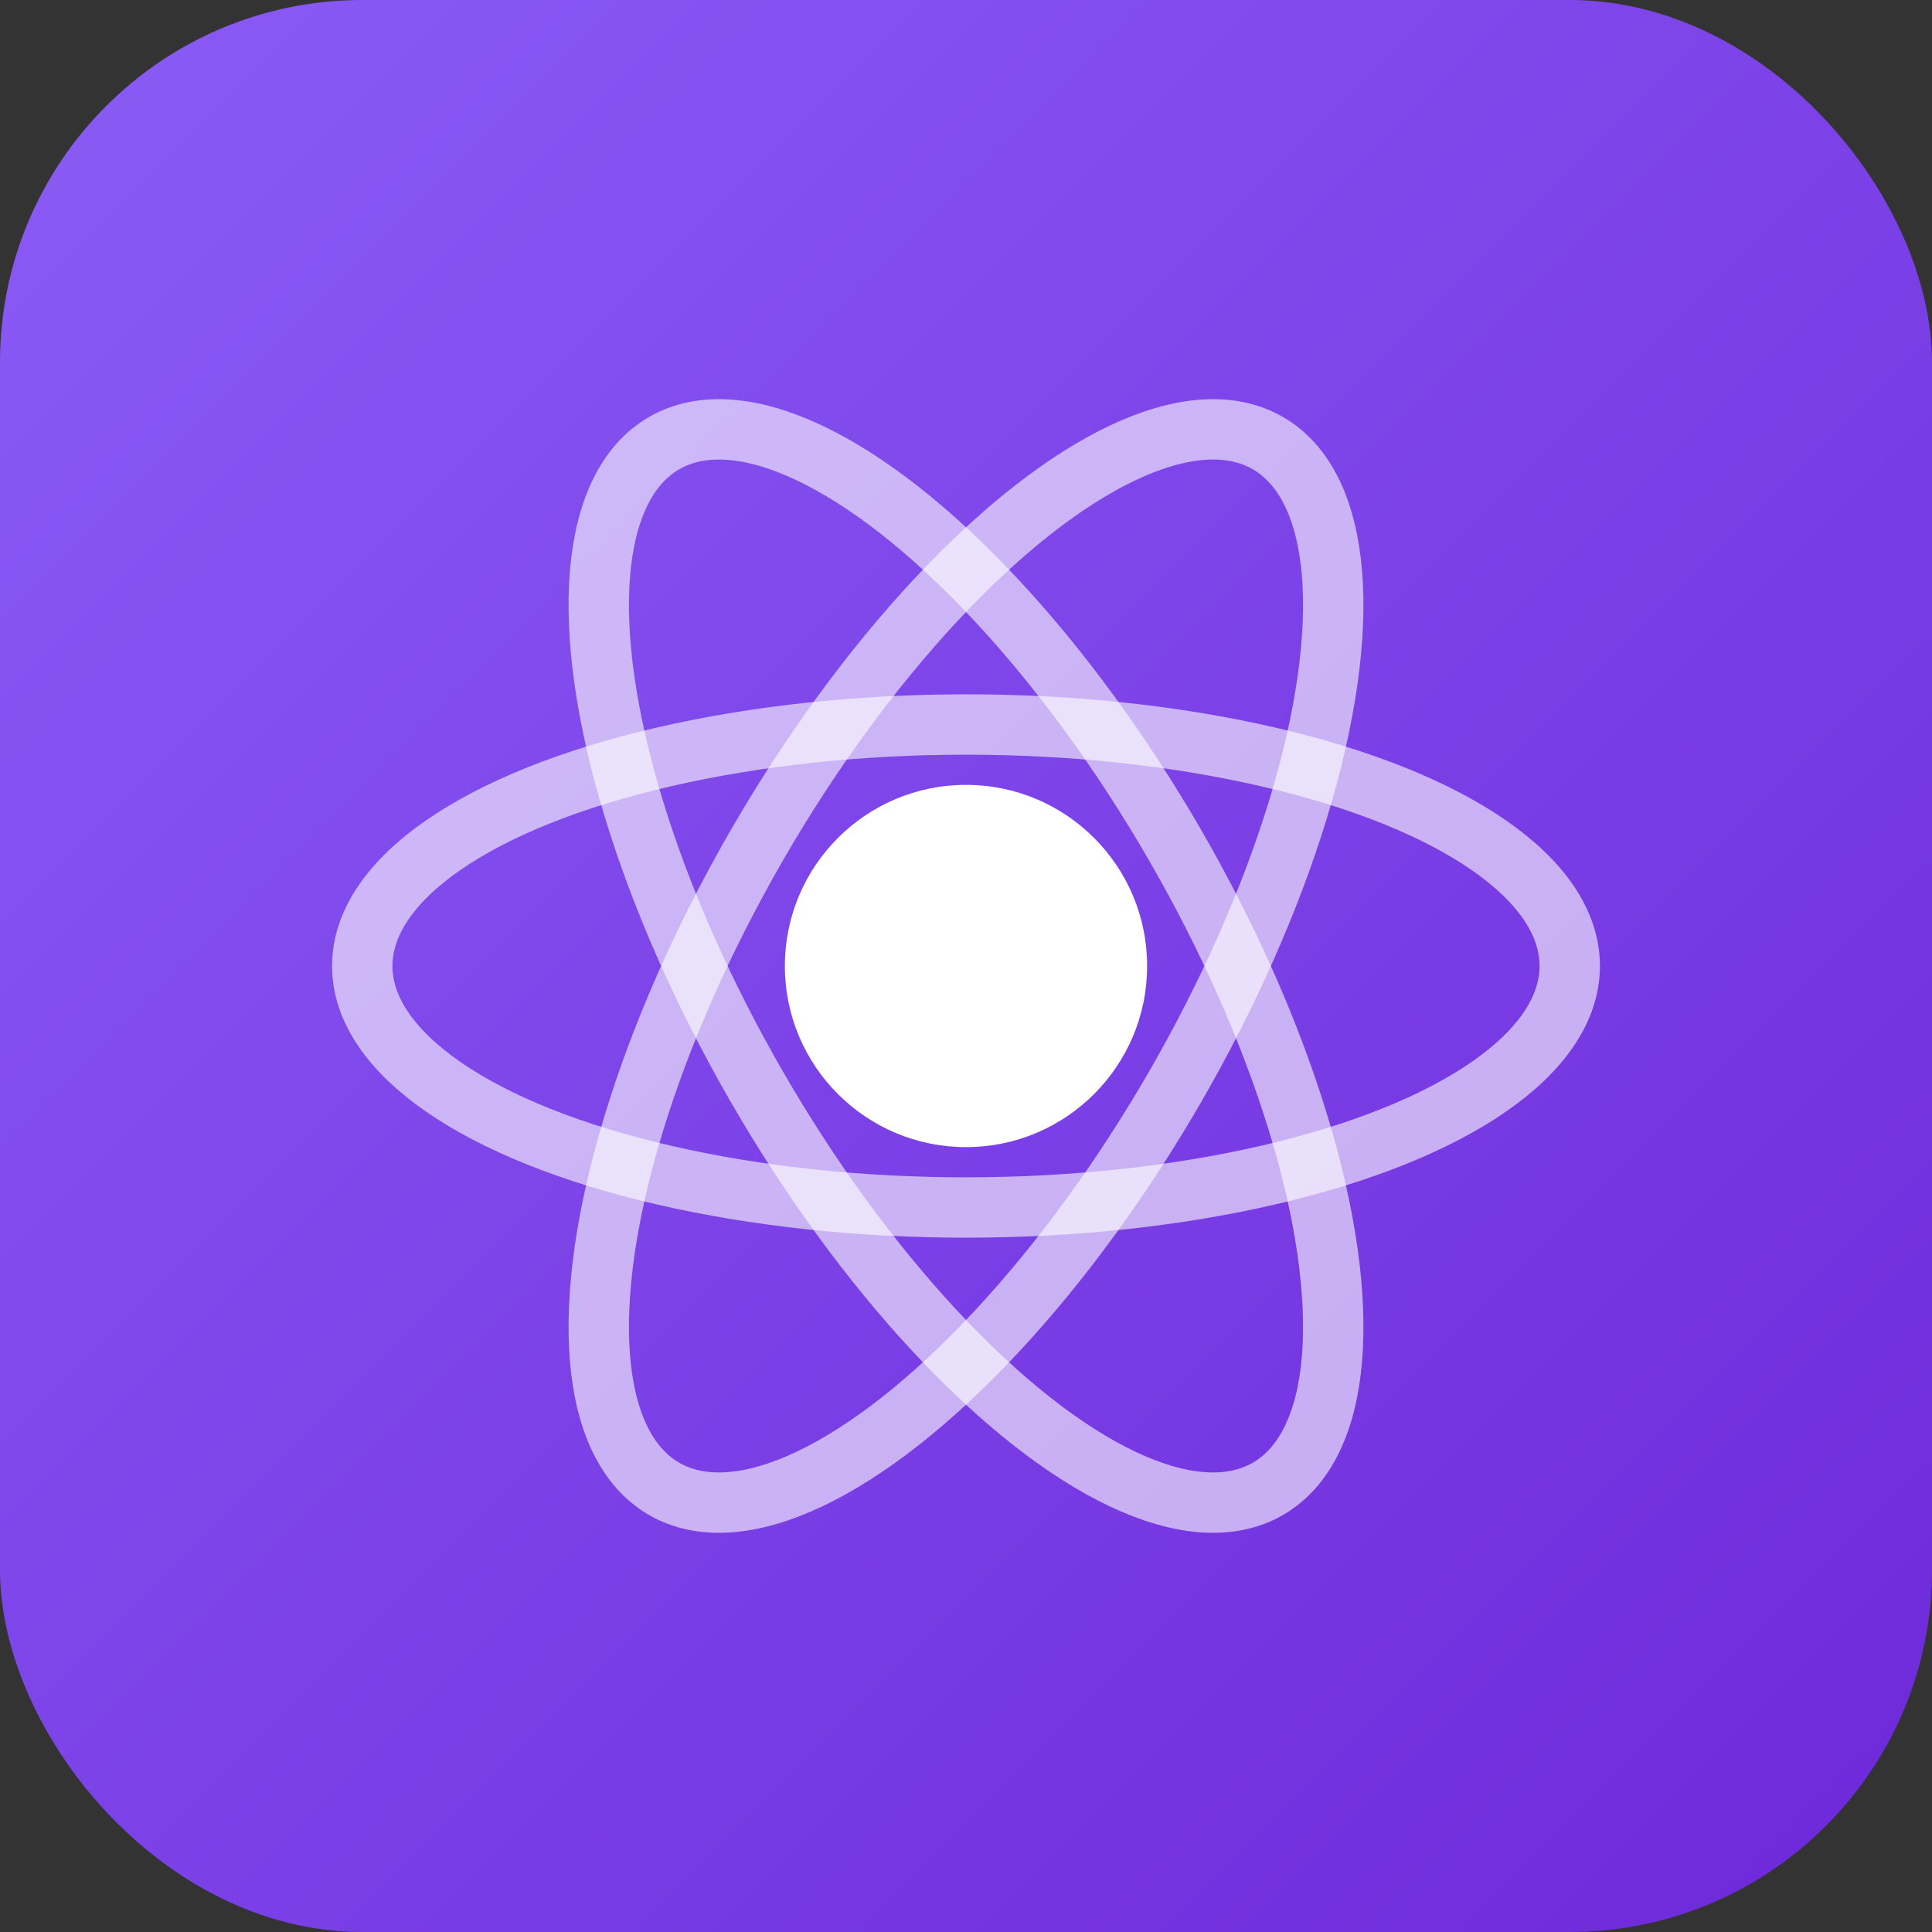
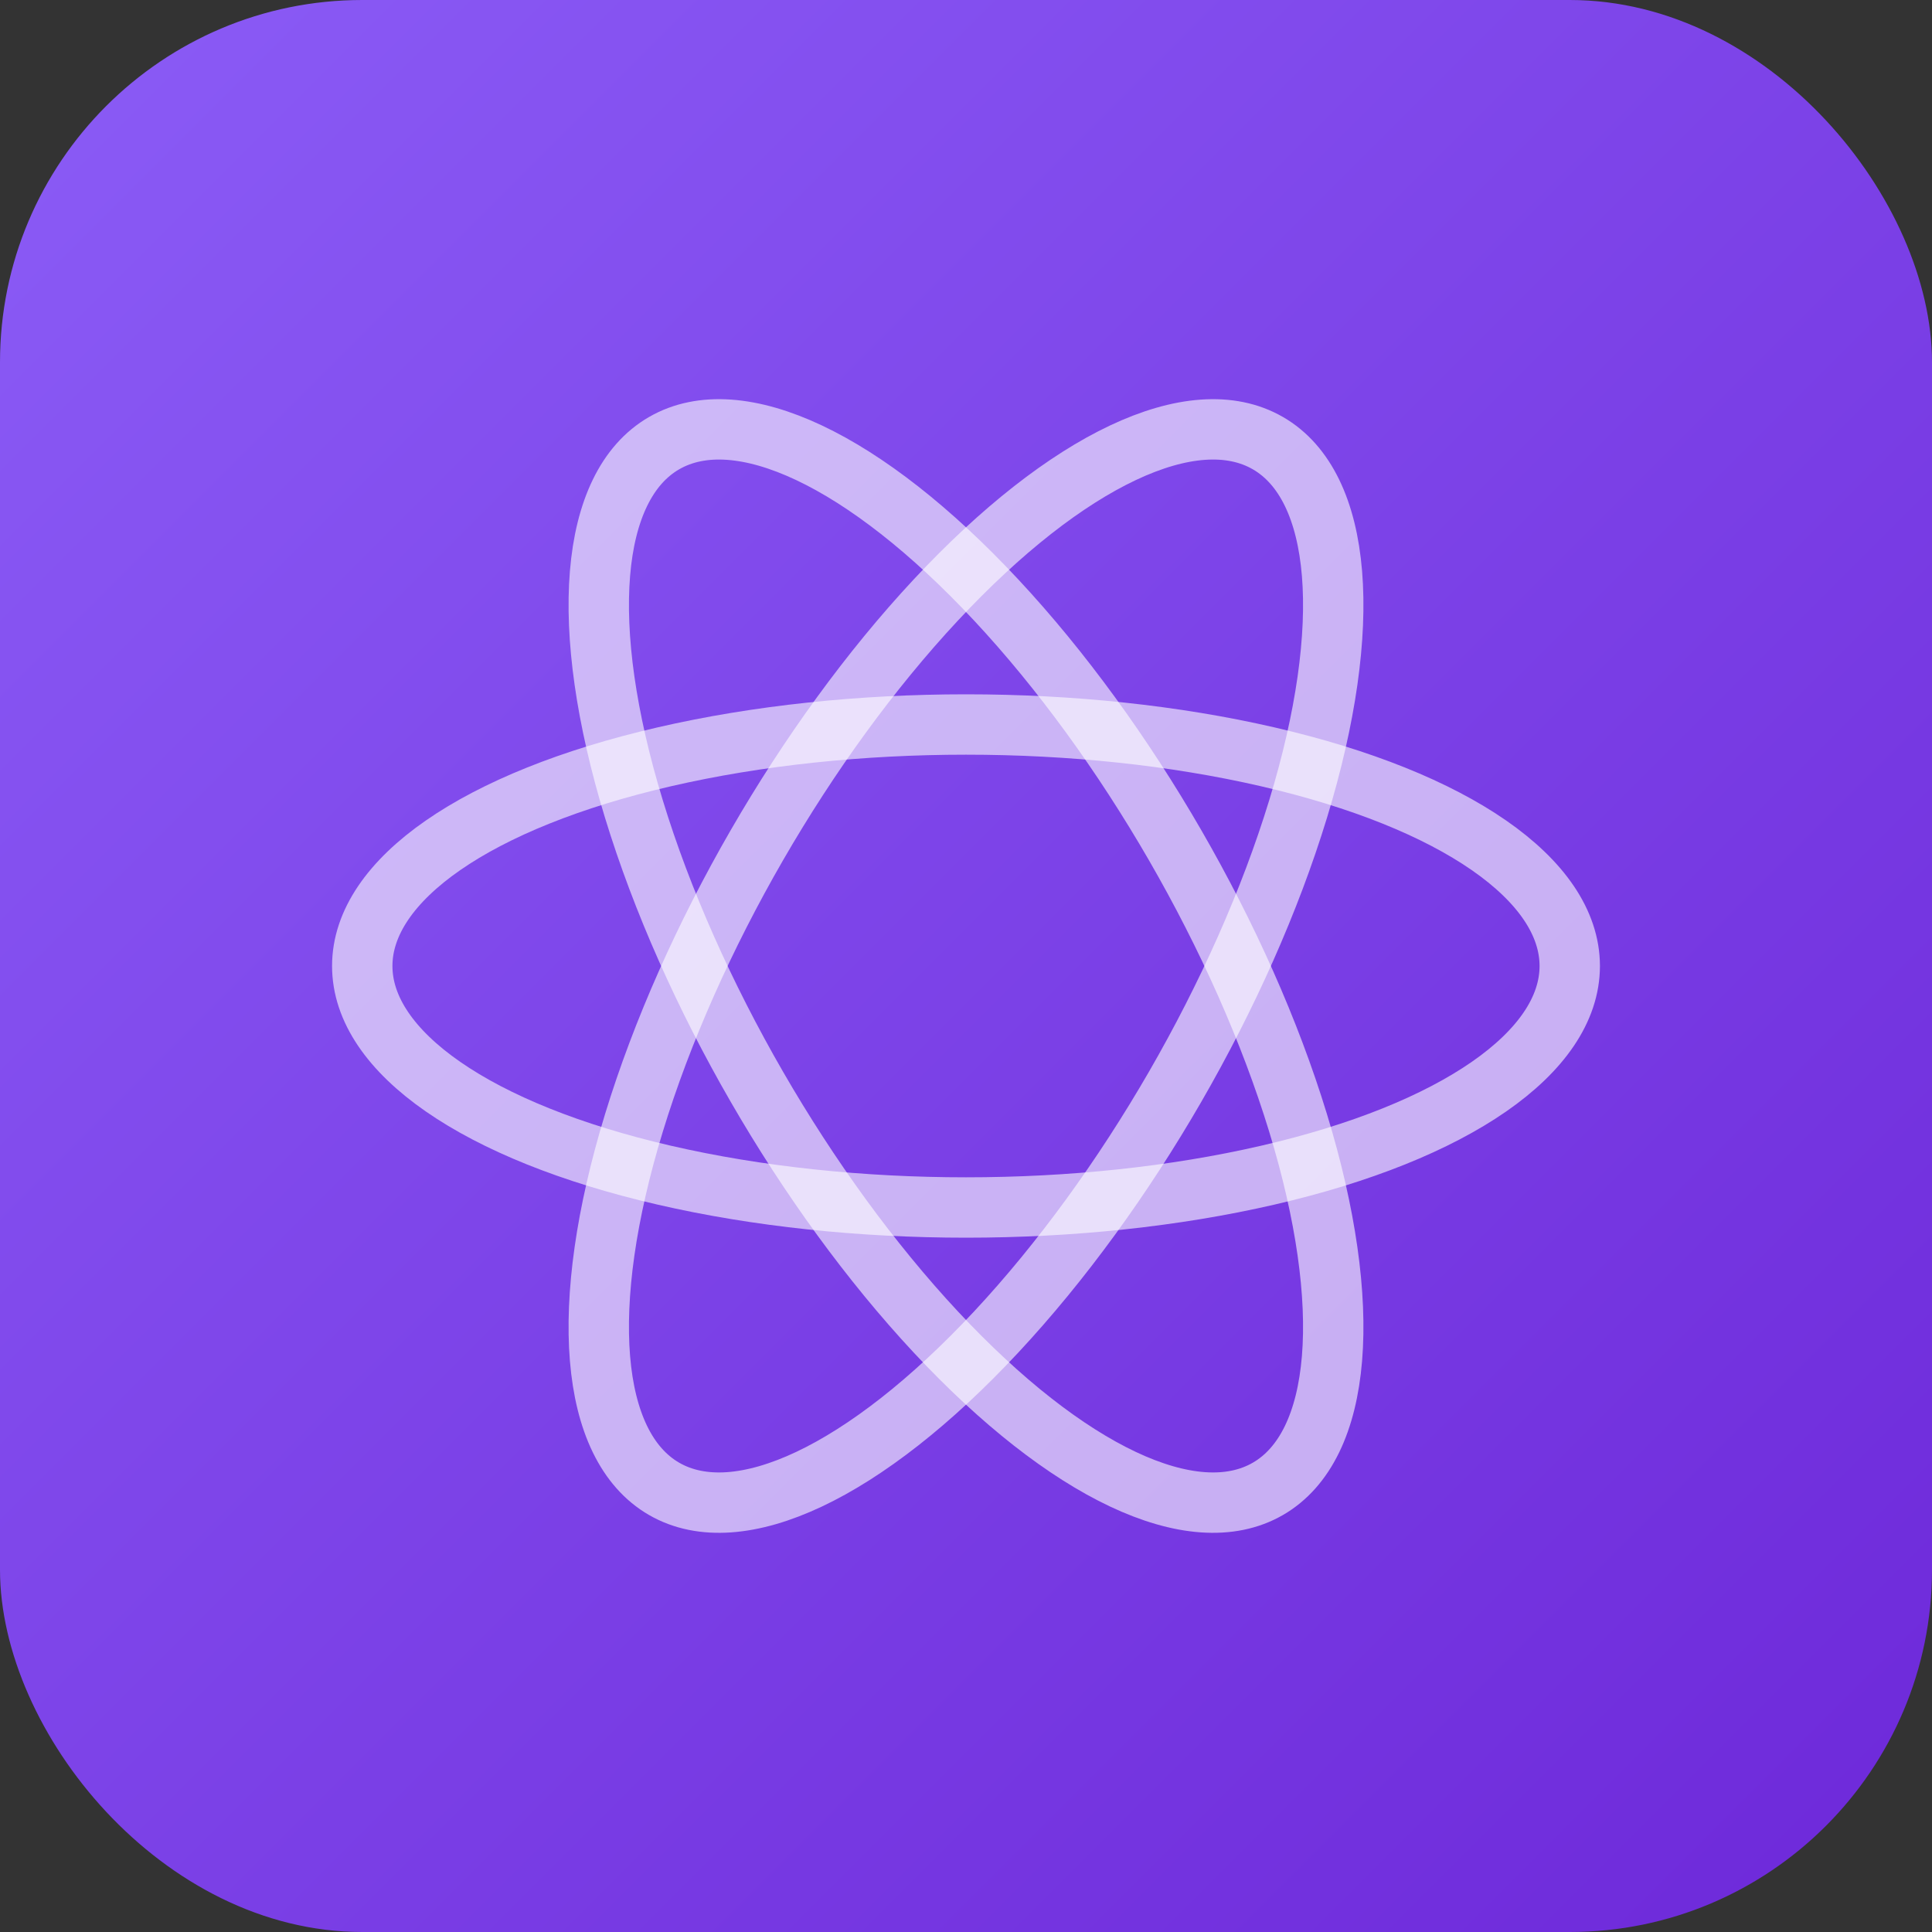
<svg xmlns="http://www.w3.org/2000/svg" viewBox="0 0 32 32">
  <rect x="0" y="0" width="32" height="32" fill="#333333" stroke="none" />
  <defs>
    <linearGradient id="grad" x1="0%" y1="0%" x2="100%" y2="100%">
      <stop offset="0%" style="stop-color:#8B5CF6;stop-opacity:1" />
      <stop offset="100%" style="stop-color:#6D28D9;stop-opacity:1" />
    </linearGradient>
  </defs>
  <rect width="32" height="32" rx="6" fill="url(#grad)" />
  <g transform="translate(16, 16)">
    <ellipse cx="0" cy="0" rx="10" ry="4" fill="none" stroke="white" stroke-width="1" opacity="0.6" transform="rotate(60)" />
    <ellipse cx="0" cy="0" rx="10" ry="4" fill="none" stroke="white" stroke-width="1" opacity="0.6" transform="rotate(-60)" />
    <ellipse cx="0" cy="0" rx="10" ry="4" fill="none" stroke="white" stroke-width="1" opacity="0.6" />
-     <circle cx="0" cy="0" r="3" fill="white" />
  </g>
</svg>